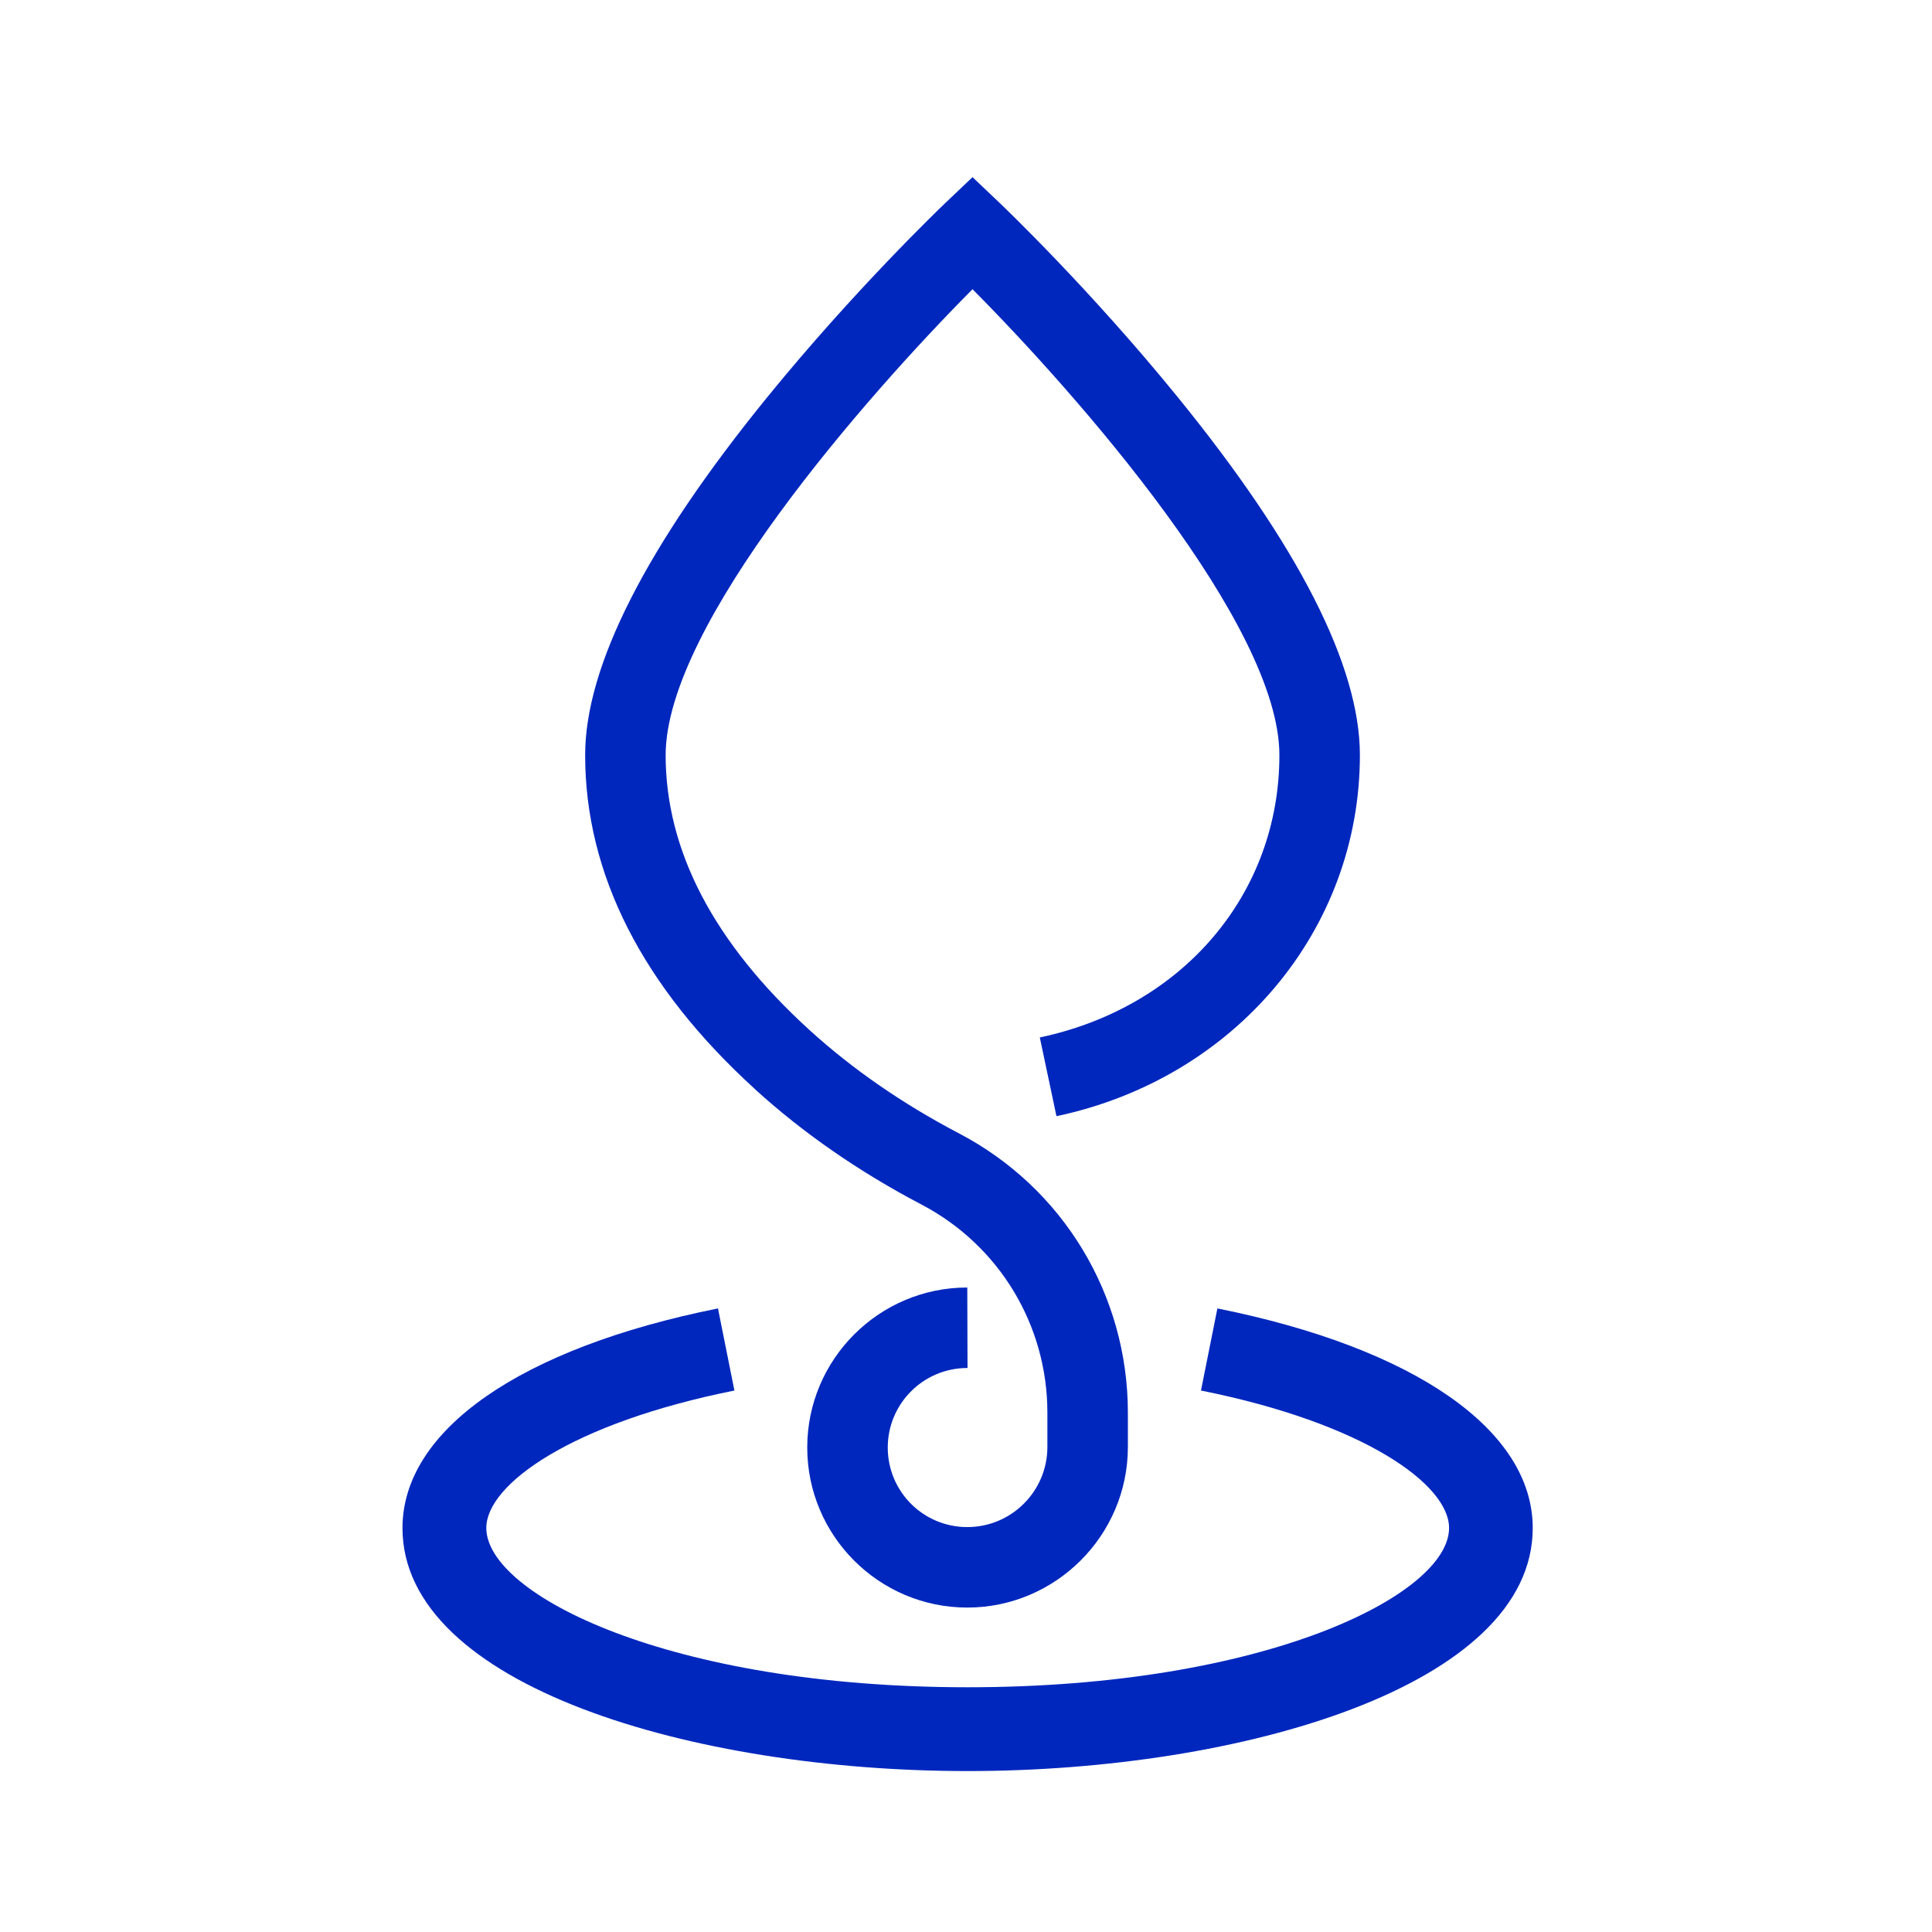
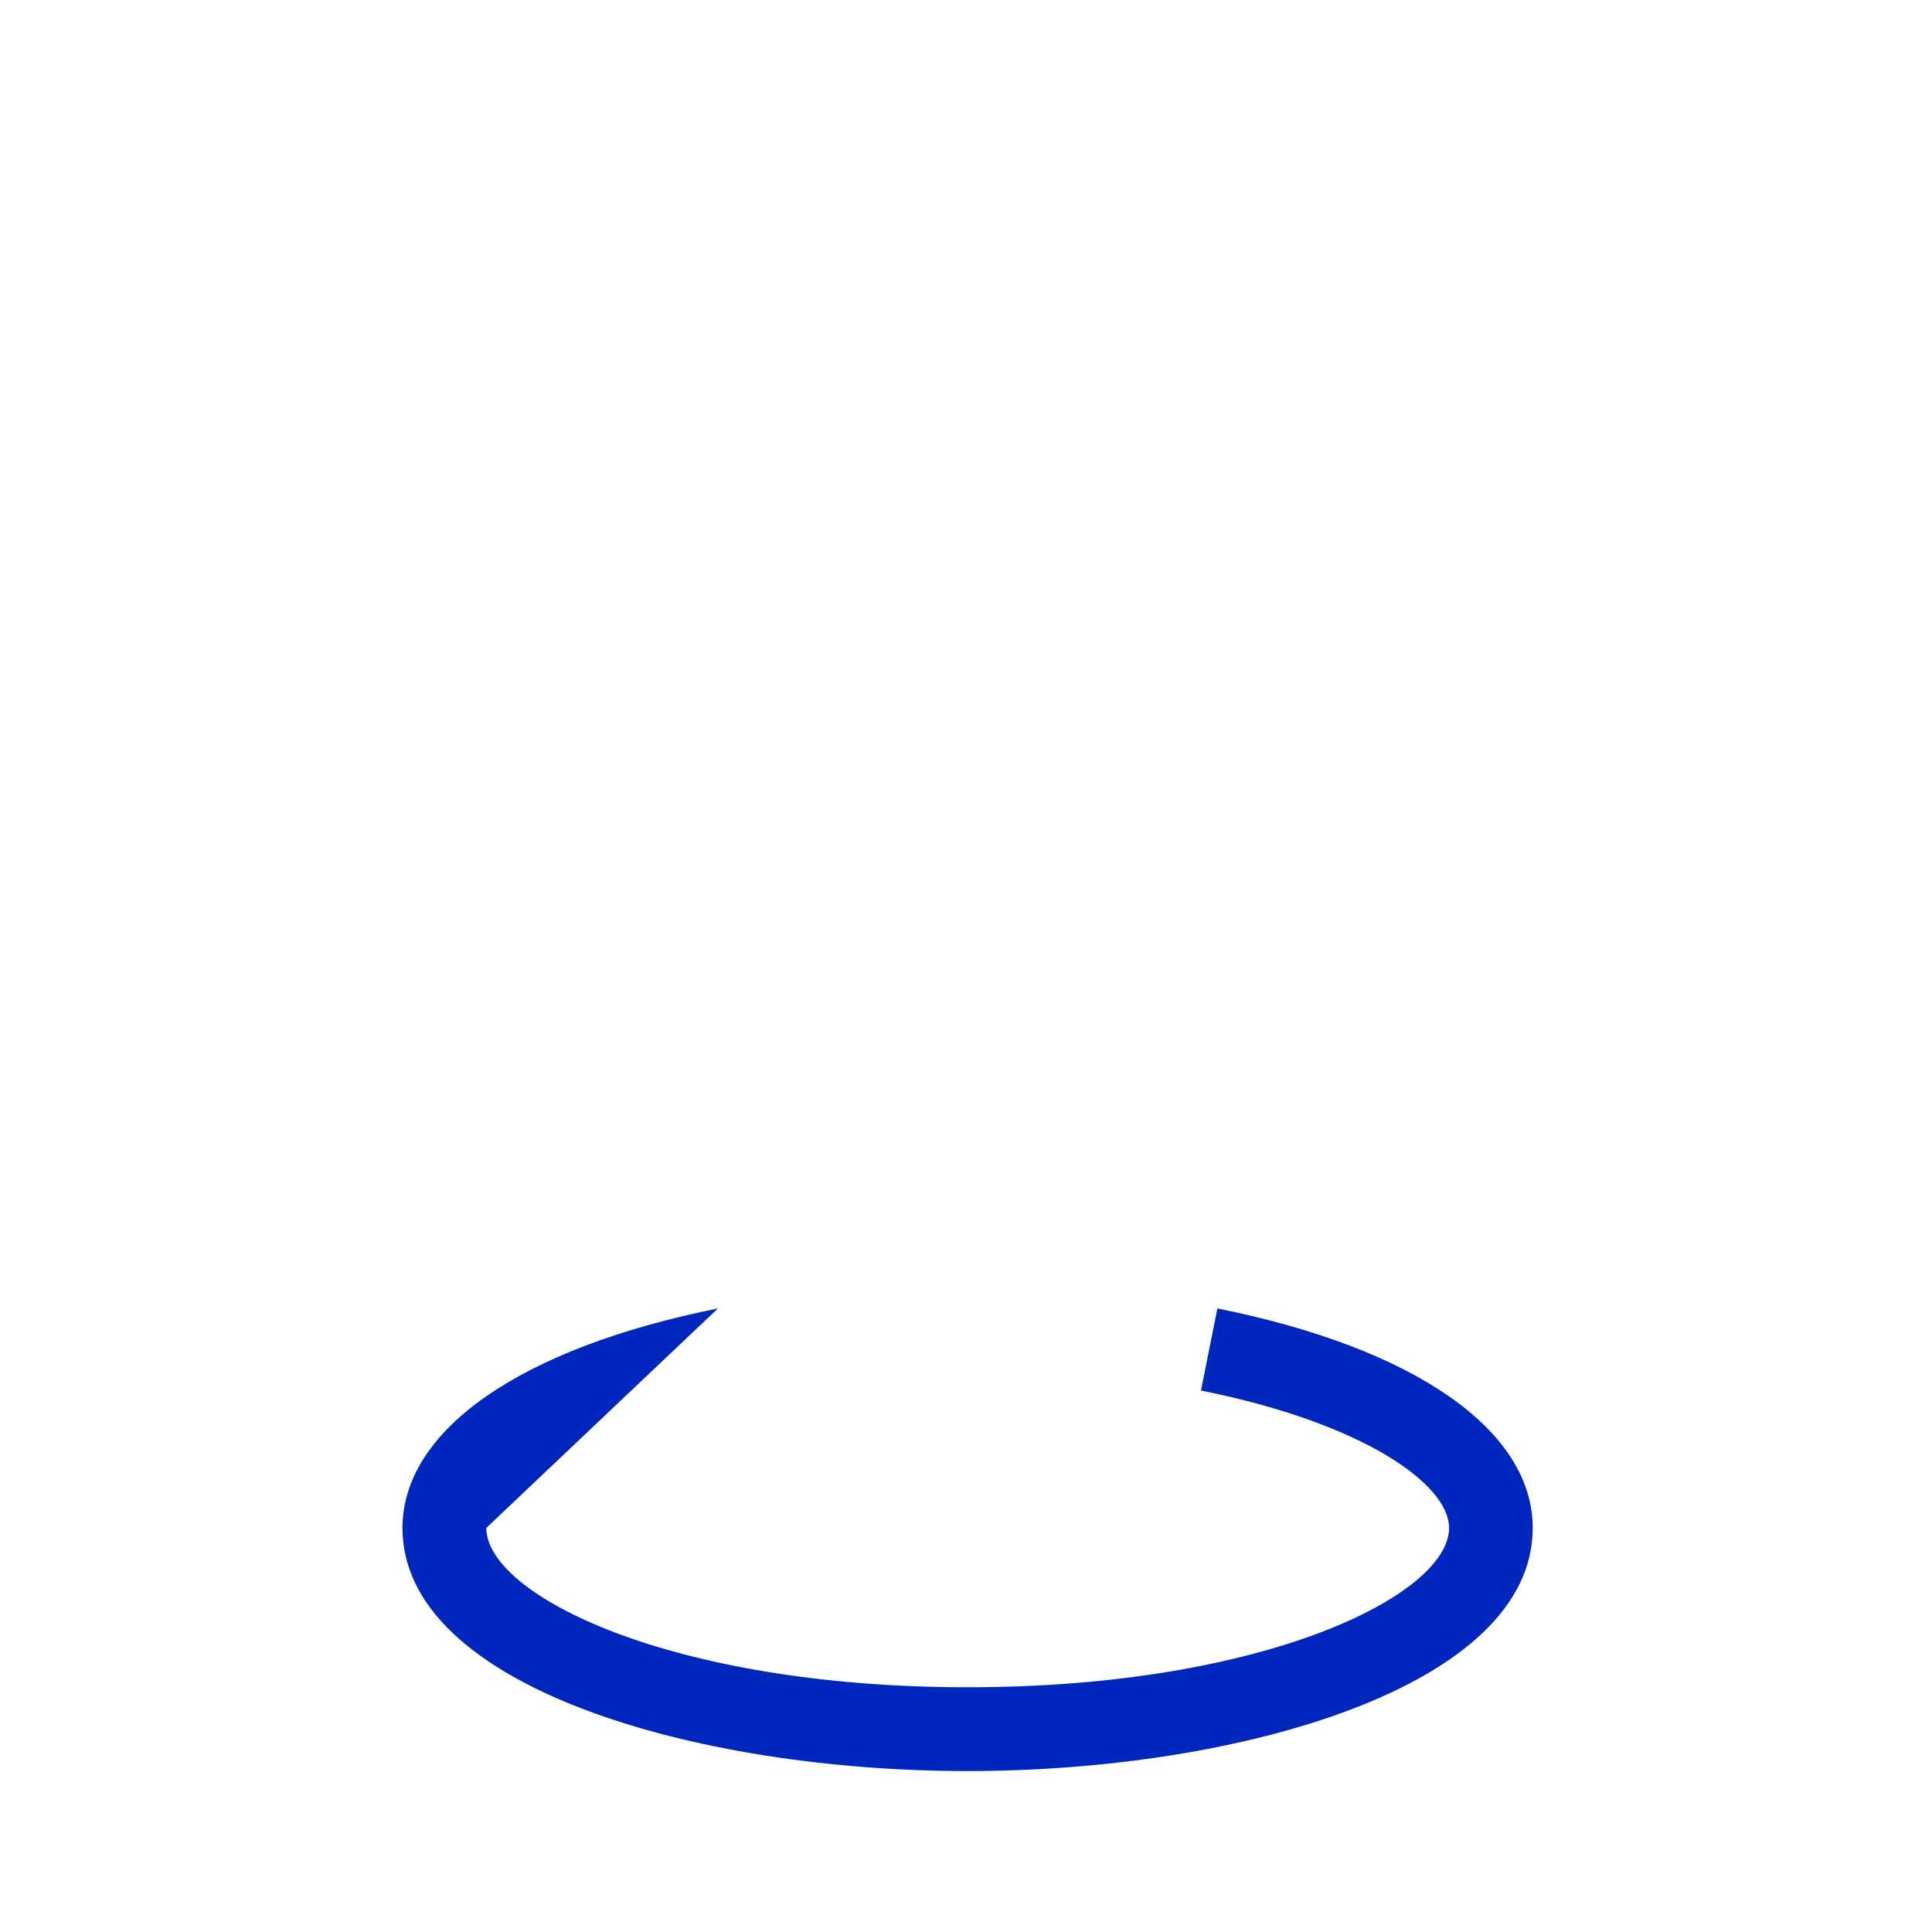
<svg xmlns="http://www.w3.org/2000/svg" width="80" height="80" viewBox="0 0 80 80" fill="none">
-   <path d="M31.267 45.106C33.257 46.916 35.573 48.523 38.16 49.879C41.373 51.566 43.37 54.866 43.37 58.496V59.916C43.37 61.746 41.883 63.233 40.053 63.233C38.223 63.233 36.76 61.756 36.76 59.939C36.76 58.123 38.236 56.646 40.053 56.646H40.063L40.053 53.313C36.4 53.313 33.426 56.286 33.426 59.939C33.426 63.593 36.4 66.566 40.053 66.566C43.706 66.566 46.703 63.583 46.703 59.916V58.496C46.703 53.623 44.023 49.189 39.706 46.929C37.373 45.706 35.286 44.263 33.51 42.643C29.563 39.046 27.563 35.223 27.563 31.269C27.563 25.869 35.883 16.389 40.27 11.976C44.657 16.389 52.977 25.869 52.977 31.269C52.977 37.006 48.99 41.703 43.056 42.959L43.746 46.219C51.143 44.653 56.31 38.506 56.31 31.266C56.31 27.579 53.767 22.586 48.75 16.423C45.133 11.976 41.57 8.573 41.42 8.429L40.27 7.336L39.12 8.429C38.97 8.573 35.41 11.976 31.79 16.423C26.773 22.586 24.23 27.579 24.23 31.266C24.23 36.193 26.596 40.849 31.267 45.103V45.106Z" fill="#0027BD" />
-   <path d="M50.41 54.179L49.73 57.579C56.473 58.929 60.003 61.466 60.003 63.269C60.003 66.023 52.42 69.866 40.07 69.866C27.72 69.866 20.137 66.026 20.137 63.269C20.137 61.463 23.666 58.929 30.41 57.579L29.73 54.179C21.55 55.819 16.666 59.219 16.666 63.273C16.666 69.809 28.723 73.336 40.066 73.336C51.41 73.336 63.467 69.809 63.467 63.273C63.467 59.219 58.583 55.819 50.407 54.179H50.41Z" fill="#0027BD" />
+   <path d="M50.41 54.179L49.73 57.579C56.473 58.929 60.003 61.466 60.003 63.269C60.003 66.023 52.42 69.866 40.07 69.866C27.72 69.866 20.137 66.026 20.137 63.269L29.73 54.179C21.55 55.819 16.666 59.219 16.666 63.273C16.666 69.809 28.723 73.336 40.066 73.336C51.41 73.336 63.467 69.809 63.467 63.273C63.467 59.219 58.583 55.819 50.407 54.179H50.41Z" fill="#0027BD" />
</svg>